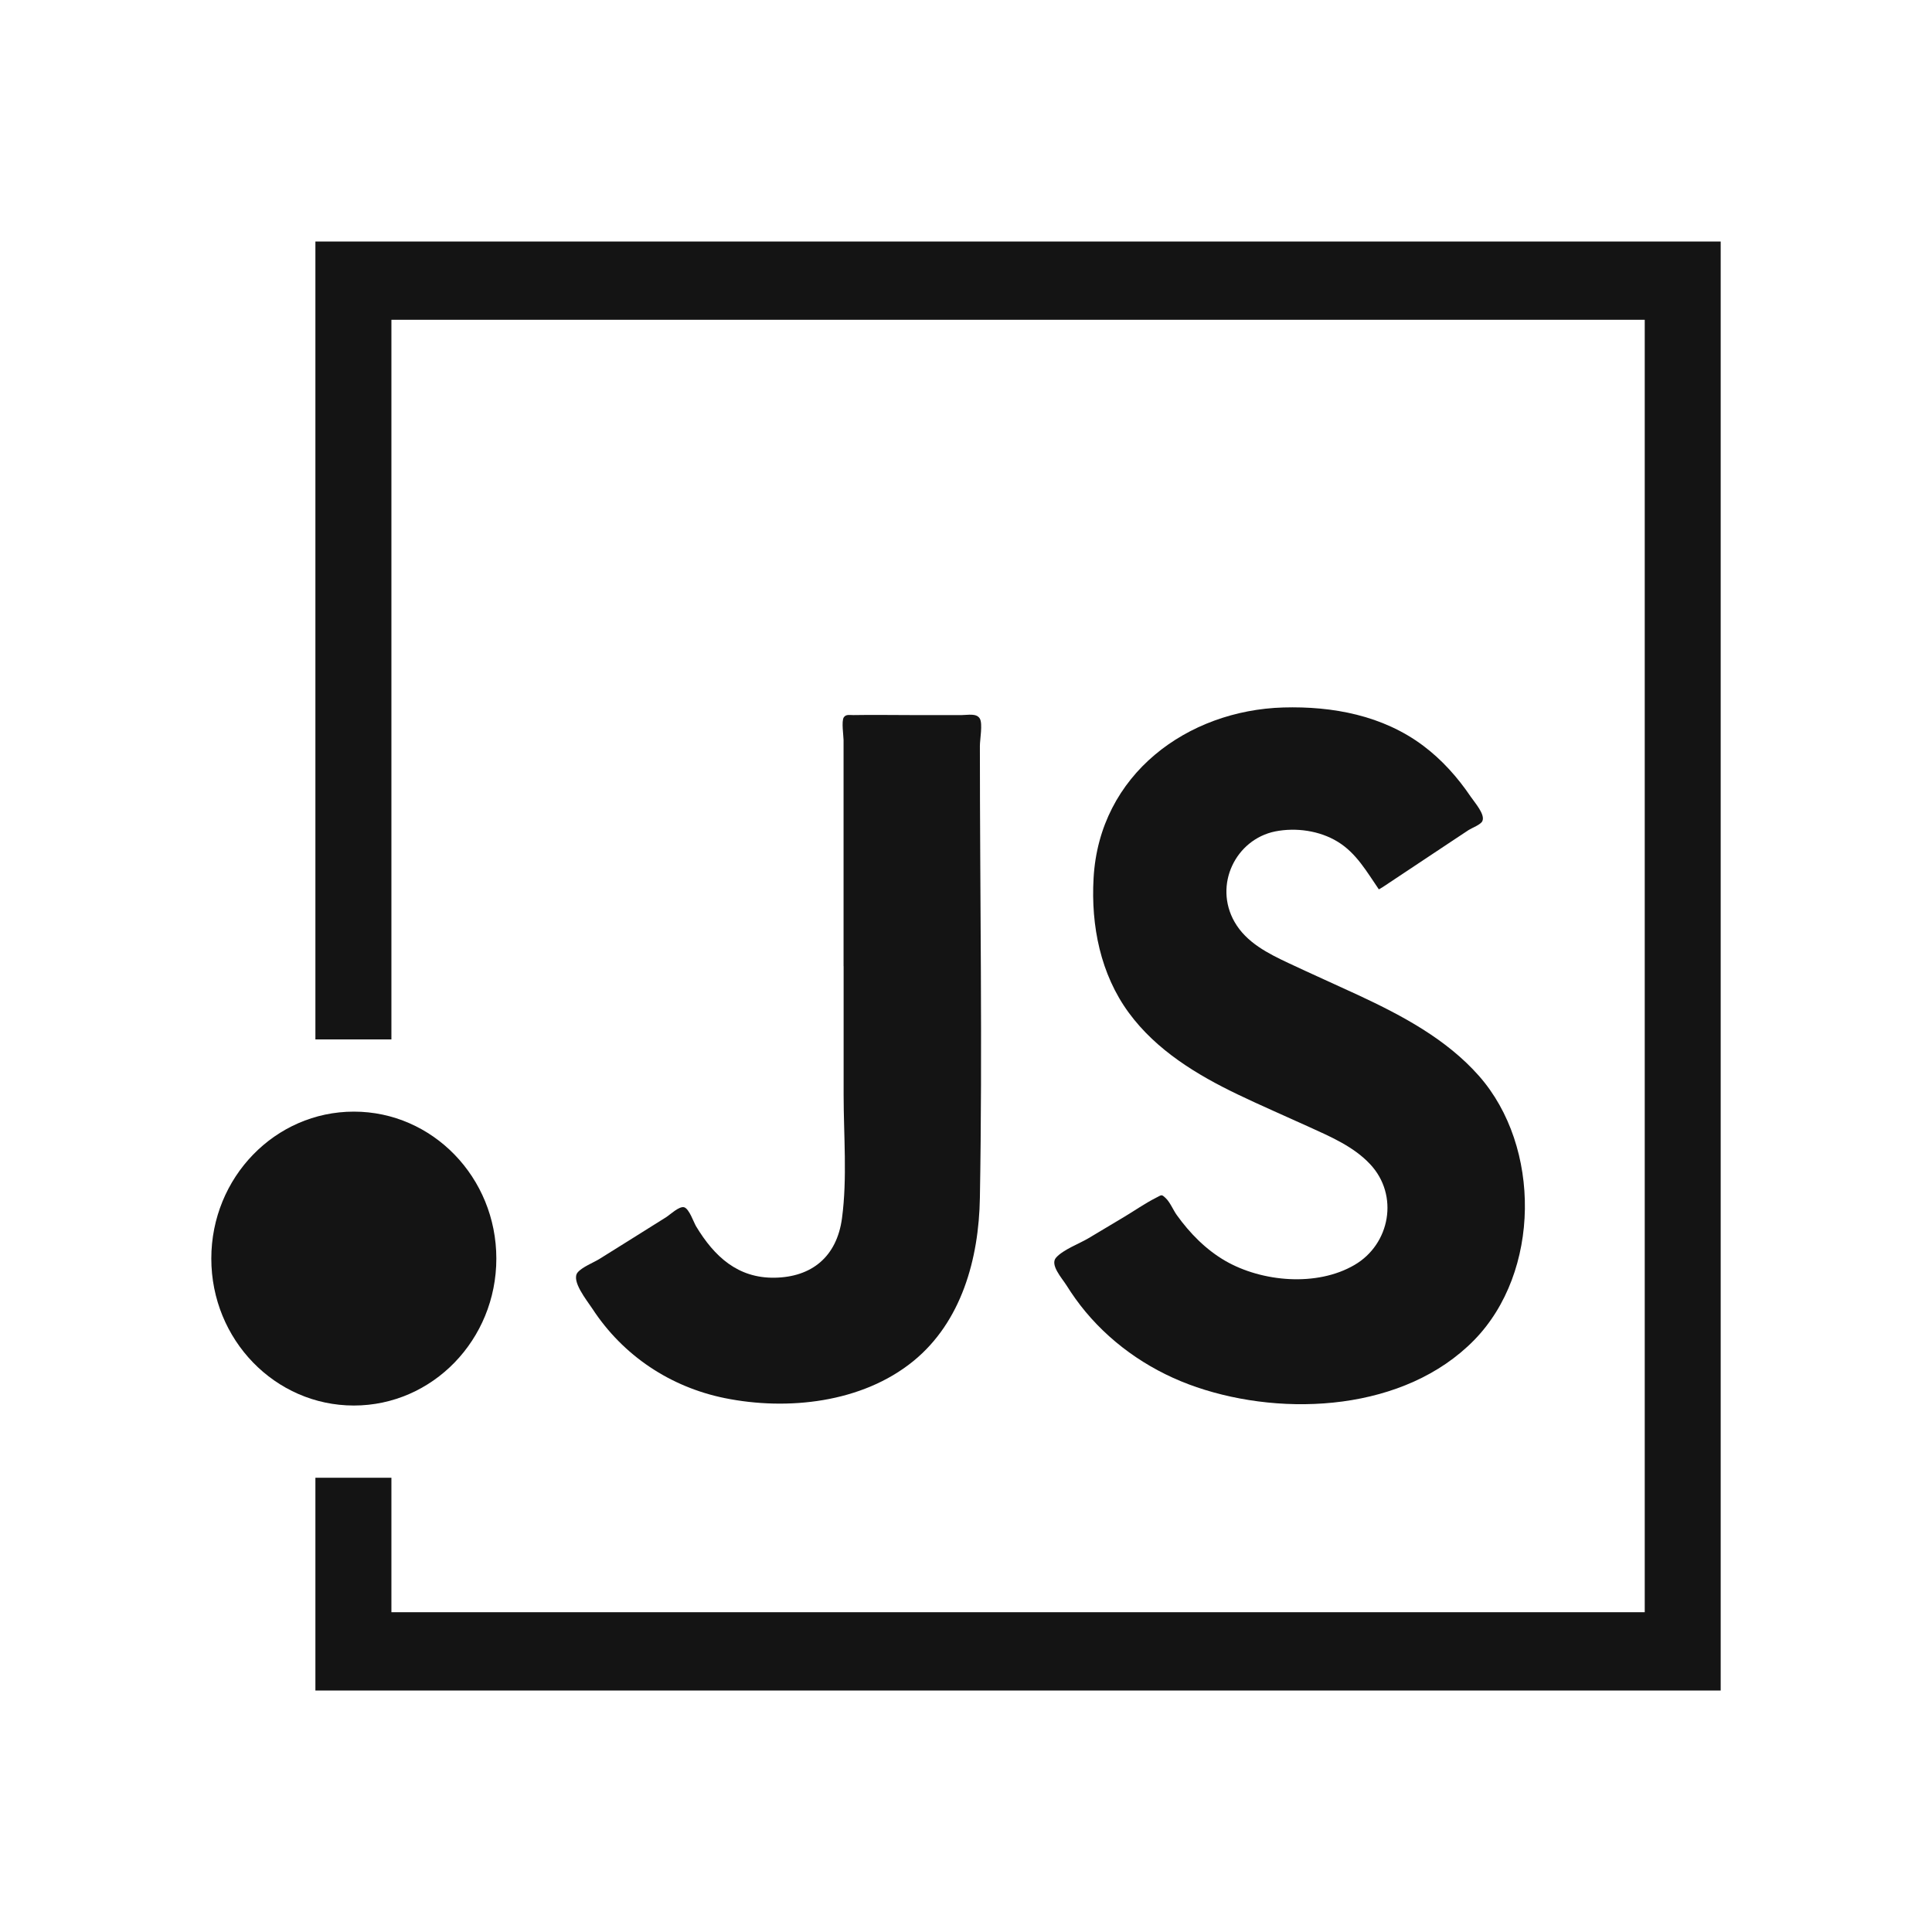
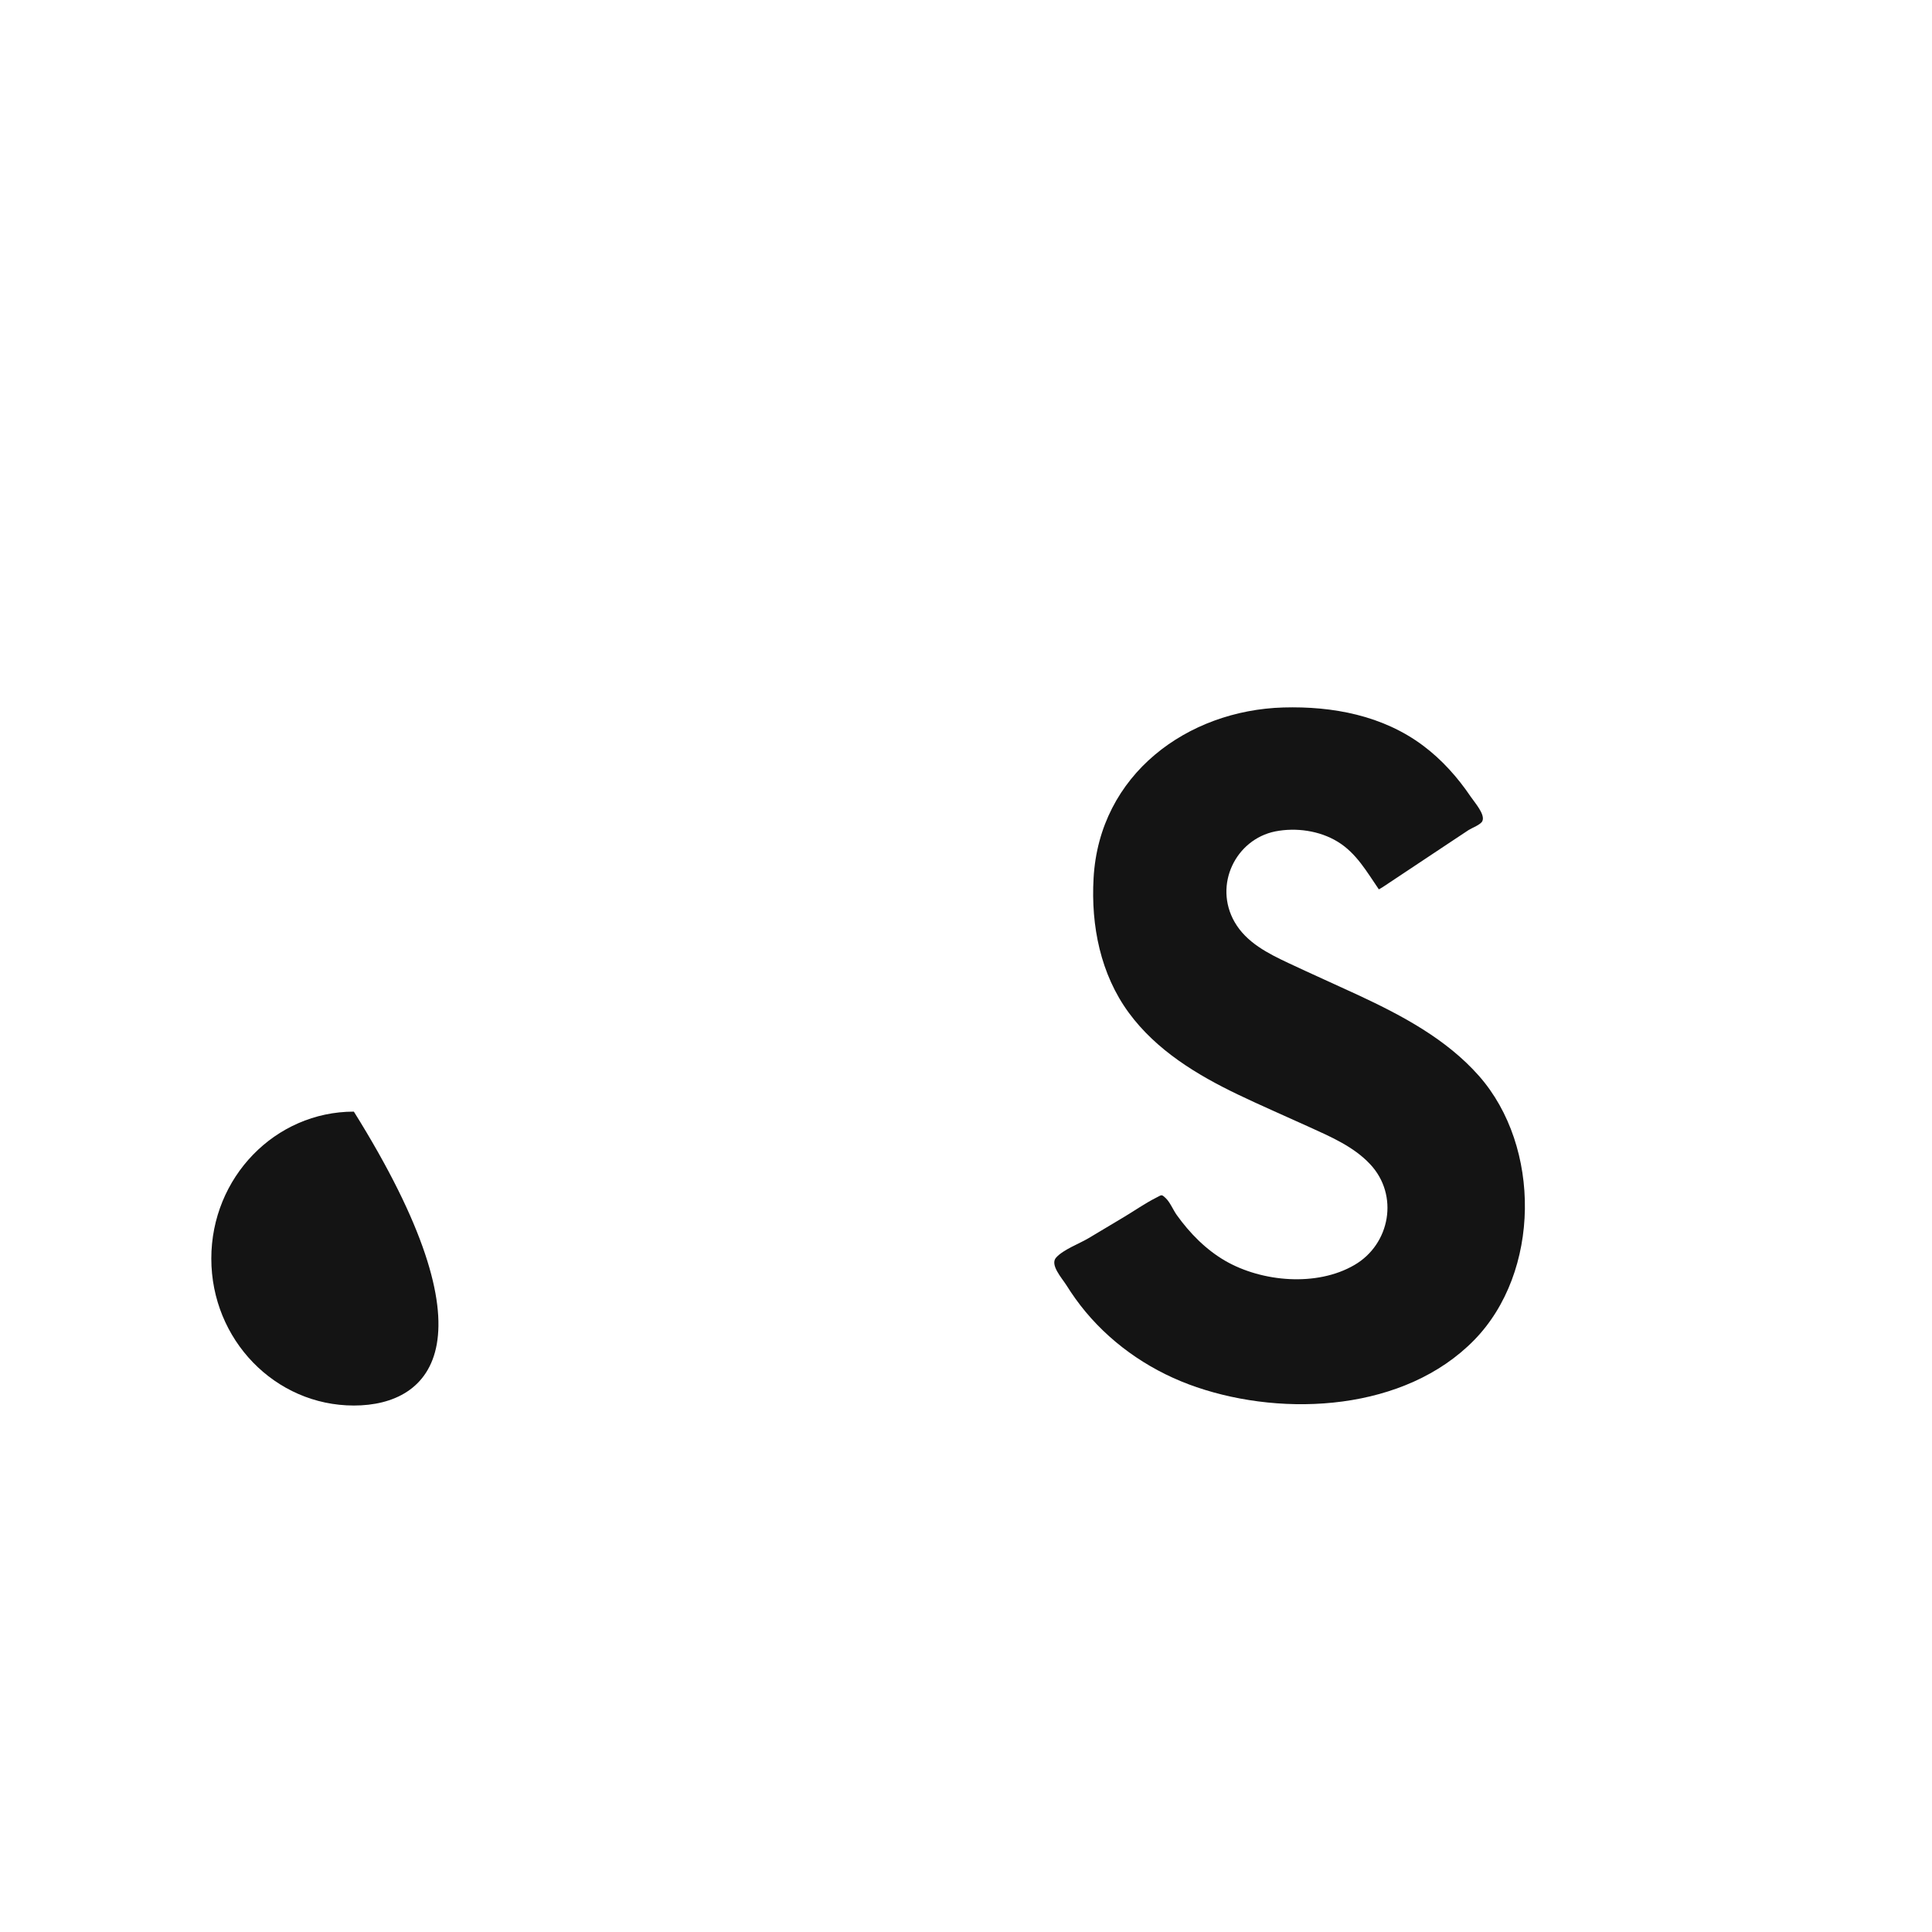
<svg xmlns="http://www.w3.org/2000/svg" width="32" height="32" viewBox="0 0 32 32" fill="none">
-   <rect width="32" height="32" fill="white" />
  <g clip-path="url(#clip0_7548_59024)">
    <path d="M22.839 14.732C22.637 14.438 22.466 14.131 22.157 13.942C21.855 13.757 21.464 13.703 21.121 13.771C20.467 13.904 20.098 14.656 20.448 15.27C20.645 15.614 21.007 15.794 21.345 15.953C21.729 16.134 22.116 16.305 22.501 16.484C23.221 16.82 23.957 17.209 24.497 17.821C25.53 18.994 25.517 21.071 24.417 22.196C23.269 23.369 21.284 23.475 19.82 22.976C19.112 22.735 18.467 22.311 17.98 21.727C17.865 21.589 17.76 21.442 17.665 21.29C17.585 21.164 17.387 20.948 17.492 20.83C17.613 20.695 17.875 20.601 18.032 20.507C18.226 20.392 18.418 20.276 18.611 20.161C18.789 20.055 18.966 19.93 19.151 19.837C19.244 19.791 19.234 19.775 19.309 19.846C19.379 19.912 19.433 20.043 19.489 20.122C19.707 20.427 19.974 20.698 20.295 20.884C20.904 21.235 21.813 21.315 22.434 20.952C23.025 20.609 23.176 19.796 22.693 19.282C22.418 18.988 22.032 18.825 21.677 18.663C21.285 18.484 20.89 18.314 20.502 18.128C19.825 17.803 19.154 17.397 18.697 16.775C18.229 16.138 18.068 15.335 18.113 14.547C18.208 12.822 19.672 11.764 21.256 11.718C22.072 11.695 22.904 11.849 23.575 12.353C23.883 12.584 24.143 12.875 24.36 13.196C24.424 13.291 24.605 13.492 24.552 13.601C24.524 13.66 24.383 13.711 24.325 13.748C24.231 13.81 24.136 13.872 24.043 13.935C23.661 14.189 23.28 14.443 22.898 14.696C22.884 14.705 22.869 14.713 22.841 14.729L22.839 14.732Z" fill="#141414" />
-     <path d="M13.972 16.004C13.972 14.755 13.972 13.506 13.972 12.257C13.972 12.192 13.934 11.943 13.976 11.881C14.014 11.827 14.073 11.845 14.135 11.844C14.456 11.838 14.778 11.844 15.101 11.844C15.376 11.844 15.652 11.844 15.929 11.844C16.032 11.844 16.174 11.809 16.229 11.902C16.279 11.989 16.23 12.247 16.23 12.356C16.23 14.849 16.274 17.346 16.23 19.84C16.213 20.851 15.925 21.894 15.128 22.544C14.277 23.237 13.041 23.367 12.004 23.157C11.108 22.975 10.321 22.458 9.81 21.674C9.723 21.541 9.454 21.213 9.568 21.075C9.643 20.986 9.827 20.914 9.924 20.855C10.068 20.765 10.213 20.675 10.358 20.584C10.585 20.443 10.81 20.302 11.036 20.159C11.098 20.119 11.25 19.974 11.331 19.996C11.415 20.02 11.489 20.244 11.529 20.311C11.834 20.817 12.223 21.171 12.828 21.163C13.441 21.154 13.86 20.819 13.946 20.178C14.035 19.513 13.973 18.803 13.973 18.133C13.973 17.423 13.973 16.712 13.973 16.003L13.972 16.004Z" fill="#141414" />
-     <path d="M5.861 23.28C4.557 23.28 3.5 22.19 3.5 20.846C3.5 19.502 4.557 18.412 5.861 18.412C7.164 18.412 8.221 19.502 8.221 20.846C8.221 22.19 7.164 23.28 5.861 23.28Z" fill="#141414" />
-     <path d="M28.5 4H5.224V17.216H6.483V5.297H27.242V26.703H6.483V24.476H5.224V28H28.5V4Z" fill="#141414" />
+     <path d="M5.861 23.28C4.557 23.28 3.5 22.19 3.5 20.846C3.5 19.502 4.557 18.412 5.861 18.412C8.221 22.19 7.164 23.28 5.861 23.28Z" fill="#141414" />
  </g>
  <defs>
    <clipPath id="clip0_7548_59024">
      <rect width="25" height="24" fill="white" transform="translate(3.5 4)" />
    </clipPath>
  </defs>
</svg>